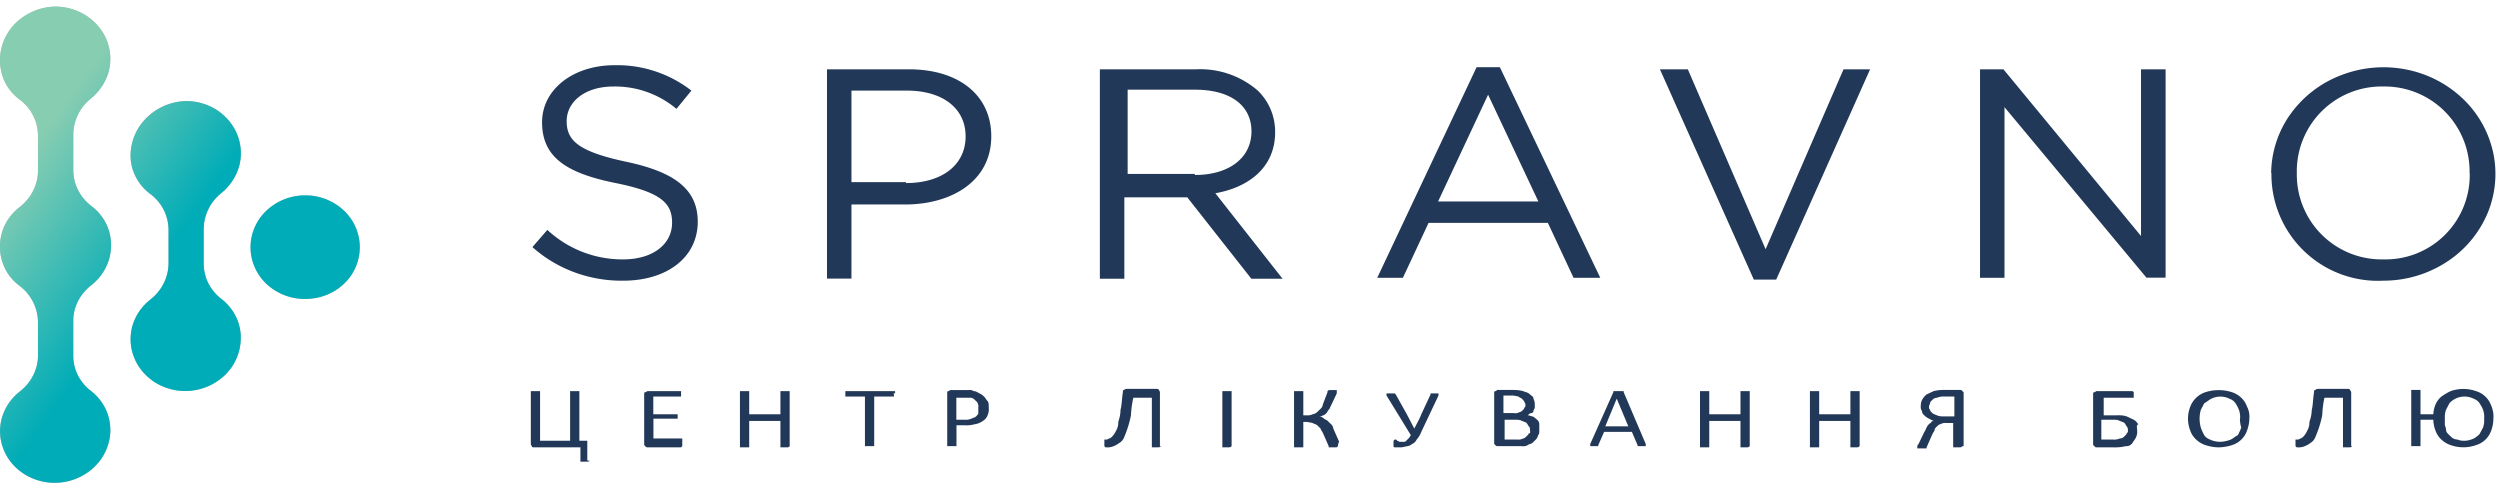
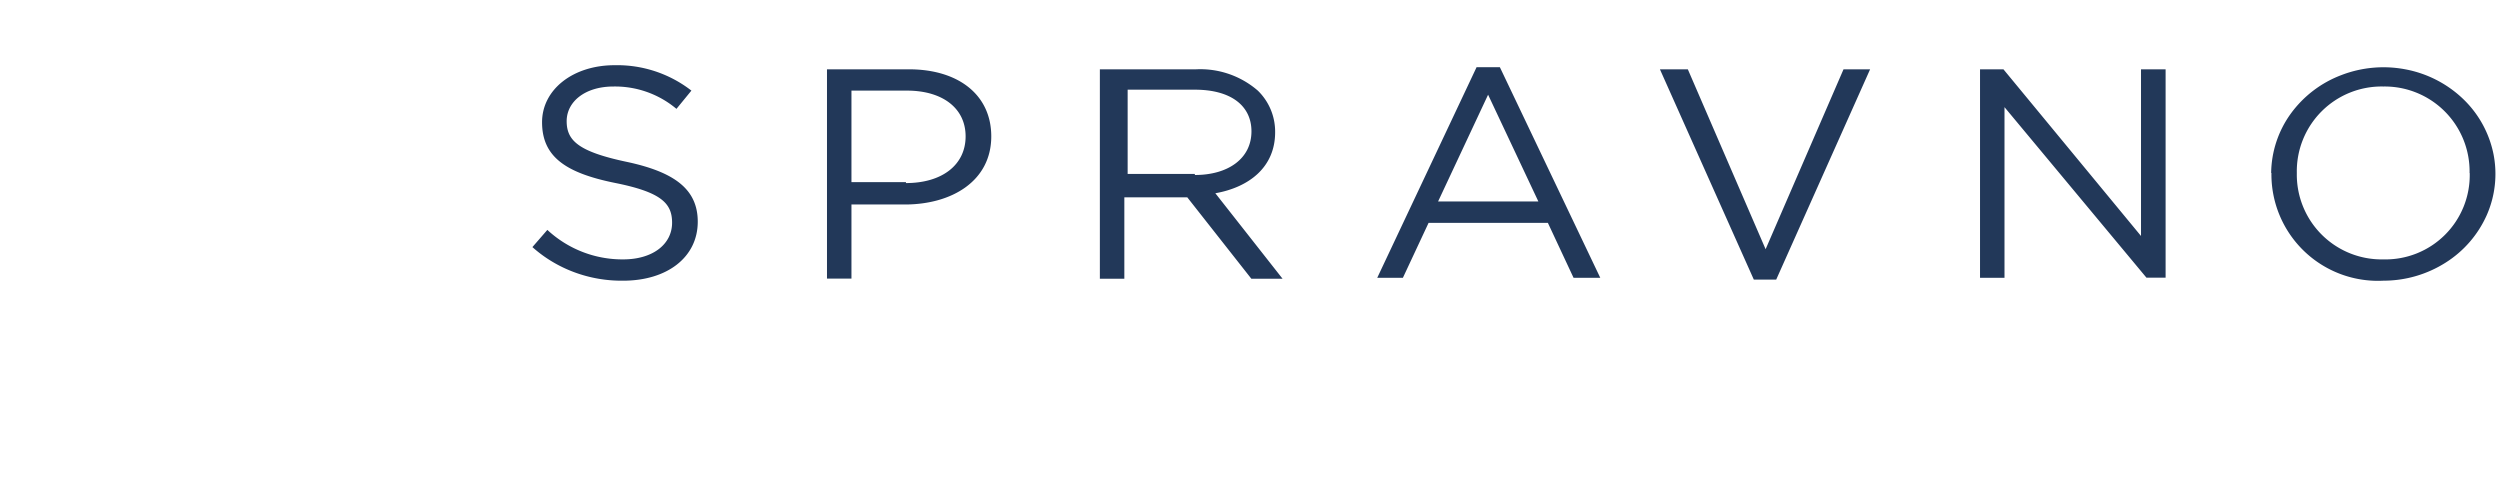
<svg xmlns="http://www.w3.org/2000/svg" width="189" height="37" fill="none">
  <path fill="#223859" d="m40.25 18.68 1.13-1.3a8.33 8.33 0 0 0 5.73 2.23c2.26 0 3.7-1.16 3.7-2.77 0-1.46-.8-2.3-4.26-3-3.8-.76-5.57-2-5.57-4.6 0-2.47 2.34-4.31 5.48-4.31a9.15 9.15 0 0 1 5.81 1.92l-1.13 1.38a7.22 7.22 0 0 0-4.76-1.69c-2.17 0-3.54 1.16-3.54 2.62 0 1.46.88 2.3 4.51 3.07s5.4 2.07 5.4 4.53c0 2.7-2.33 4.46-5.64 4.46-2.54.03-5-.88-6.86-2.54ZM62.52 5.24h6.2c3.72 0 6.22 1.92 6.22 5.07 0 3.38-2.99 5.15-6.53 5.15h-4.04v5.6h-1.85V5.25Zm5.97 8.6c2.74 0 4.51-1.38 4.51-3.53s-1.77-3.46-4.43-3.46h-4.2v6.92h4.12v.08ZM83.32 5.24h7.1a6.64 6.64 0 0 1 4.67 1.61A4.32 4.32 0 0 1 96.4 10c0 2.62-1.94 4.15-4.52 4.61l5.08 6.46H94.6l-4.84-6.15h-4.76v6.15h-1.85V5.24h.16Zm7.01 7.99c2.5 0 4.28-1.23 4.28-3.3 0-1.92-1.53-3.15-4.28-3.15h-5.08v6.37h5.08v.08ZM111.62 5.08h1.77L120.98 21h-2.02l-1.94-4.15H108L106.06 21h-1.94l7.5-15.9Zm4.68 10.15-3.8-8.07-3.78 8.07h7.58ZM125.5 5.24h2.1l5.88 13.6 5.89-13.6h2.01l-7.1 15.9h-1.69l-7.1-15.9ZM149.69 5.24h1.77l10.4 12.6V5.24h1.86v15.75h-1.45L151.54 8.1v12.9h-1.85V5.24ZM171.7 13.08a7.8 7.8 0 0 1 1.47-4.47A8.4 8.4 0 0 1 177 5.68a8.86 8.86 0 0 1 4.89-.43 8.6 8.6 0 0 1 4.31 2.22 7.95 7.95 0 0 1 2.3 4.14 7.72 7.72 0 0 1-.5 4.65 8.17 8.17 0 0 1-3.12 3.6 8.77 8.77 0 0 1-4.7 1.36 8.05 8.05 0 0 1-8.46-8.14Zm15 0a6.42 6.42 0 0 0-6.52-6.54 6.41 6.41 0 0 0-6.54 6.54 6.41 6.41 0 0 0 6.54 6.53 6.37 6.37 0 0 0 6.53-6.53Z" />
-   <path fill="#C4C4C4" d="M18.94 18.69c0 1.04.43 2.03 1.2 2.77a4.25 4.25 0 0 0 2.93 1.14c1.1 0 2.15-.4 2.93-1.14a3.81 3.81 0 0 0 1.2-2.77c0-1.04-.43-2.04-1.2-2.77a4.25 4.25 0 0 0-2.93-1.15c-1.1 0-2.15.42-2.92 1.15a3.81 3.81 0 0 0-1.21 2.77Zm-9.07-7.01c-.01.57.11 1.13.37 1.64.25.52.63.97 1.1 1.33a3.39 3.39 0 0 1 1.4 2.72v2.58c-.01.52-.14 1.04-.38 1.5-.24.48-.6.89-1.02 1.22A3.88 3.88 0 0 0 10 24.68a3.7 3.7 0 0 0 .15 2.37c.3.76.86 1.4 1.57 1.86a4.34 4.34 0 0 0 5.25-.52 3.9 3.9 0 0 0 1.23-2.7c.03-.58-.09-1.17-.34-1.7a3.82 3.82 0 0 0-1.12-1.39 3.5 3.5 0 0 1-1-1.21 3.32 3.32 0 0 1-.34-1.5v-2.6a3.53 3.53 0 0 1 1.34-2.7c.64-.52 1.1-1.21 1.33-1.99.22-.77.18-1.59-.1-2.34-.28-.75-.8-1.4-1.48-1.88a4.32 4.32 0 0 0-2.35-.74H14c-1.1.05-2.14.5-2.9 1.25a4.02 4.02 0 0 0-1.23 2.79ZM0 4.54C0 5.11.12 5.67.37 6.2c.25.51.63.96 1.1 1.32a3.38 3.38 0 0 1 1.4 2.72v2.71c0 .52-.14 1.04-.38 1.5-.24.48-.6.89-1.02 1.22a3.74 3.74 0 0 0-1.1 4.61c.25.52.63.97 1.1 1.32.43.33.78.74 1.02 1.21s.37.99.38 1.5v2.6c0 .52-.14 1.04-.38 1.5-.24.47-.6.89-1.02 1.21a3.88 3.88 0 0 0-1.34 2.02A3.7 3.7 0 0 0 .28 34c.3.76.86 1.4 1.57 1.85a4.34 4.34 0 0 0 5.25-.52 3.9 3.9 0 0 0 1.24-2.68c.02-.6-.1-1.18-.35-1.72a3.82 3.82 0 0 0-1.12-1.38 3.5 3.5 0 0 1-1-1.21 3.32 3.32 0 0 1-.33-1.5v-2.6c0-.52.13-1.03.37-1.5.25-.47.6-.88 1.03-1.21.45-.36.82-.82 1.07-1.33a3.74 3.74 0 0 0 .02-3.28 3.76 3.76 0 0 0-1.1-1.33 3.58 3.58 0 0 1-1.02-1.2 3.38 3.38 0 0 1-.37-1.51v-2.72a3.53 3.53 0 0 1 1.33-2.71c.64-.52 1.1-1.21 1.33-1.98.22-.78.18-1.6-.1-2.35s-.8-1.4-1.48-1.87A4.32 4.32 0 0 0 4.27.5h-.14C3.03.53 1.98.98 1.2 1.73A3.94 3.94 0 0 0 0 4.54Z" />
-   <path fill="url(#a)" d="M18.94 18.69c0 1.04.43 2.03 1.2 2.77a4.25 4.25 0 0 0 2.93 1.14c1.1 0 2.15-.4 2.93-1.14a3.81 3.81 0 0 0 1.2-2.77c0-1.04-.43-2.04-1.2-2.77a4.25 4.25 0 0 0-2.93-1.15c-1.1 0-2.15.42-2.92 1.15a3.81 3.81 0 0 0-1.21 2.77Zm-9.07-7.01c-.01.57.11 1.13.37 1.64.25.52.63.97 1.1 1.33a3.39 3.39 0 0 1 1.4 2.72v2.58c-.01.52-.14 1.04-.38 1.5-.24.48-.6.89-1.02 1.22A3.88 3.88 0 0 0 10 24.68a3.7 3.7 0 0 0 .15 2.37c.3.76.86 1.4 1.57 1.86a4.34 4.34 0 0 0 5.25-.52 3.9 3.9 0 0 0 1.23-2.7c.03-.58-.09-1.17-.34-1.7a3.82 3.82 0 0 0-1.12-1.39 3.5 3.5 0 0 1-1-1.21 3.32 3.32 0 0 1-.34-1.5v-2.6a3.53 3.53 0 0 1 1.34-2.7c.64-.52 1.1-1.21 1.33-1.99.22-.77.18-1.59-.1-2.34-.28-.75-.8-1.4-1.48-1.88a4.32 4.32 0 0 0-2.35-.74H14c-1.1.05-2.14.5-2.9 1.25a4.02 4.02 0 0 0-1.23 2.79ZM0 4.54C0 5.11.12 5.67.37 6.2c.25.51.63.96 1.1 1.32a3.38 3.38 0 0 1 1.4 2.72v2.71c0 .52-.14 1.04-.38 1.5-.24.48-.6.89-1.02 1.22a3.74 3.74 0 0 0-1.1 4.61c.25.52.63.97 1.1 1.32.43.33.78.74 1.02 1.21s.37.99.38 1.5v2.6c0 .52-.14 1.04-.38 1.5-.24.47-.6.89-1.02 1.21a3.88 3.88 0 0 0-1.34 2.02A3.7 3.7 0 0 0 .28 34c.3.76.86 1.4 1.57 1.85a4.34 4.34 0 0 0 5.25-.52 3.9 3.9 0 0 0 1.24-2.68c.02-.6-.1-1.18-.35-1.72a3.82 3.82 0 0 0-1.12-1.38 3.5 3.5 0 0 1-1-1.21 3.32 3.32 0 0 1-.33-1.5v-2.6c0-.52.13-1.03.37-1.5.25-.47.6-.88 1.03-1.21.45-.36.82-.82 1.07-1.33a3.74 3.74 0 0 0 .02-3.28 3.76 3.76 0 0 0-1.1-1.33 3.58 3.58 0 0 1-1.02-1.2 3.38 3.38 0 0 1-.37-1.51v-2.72a3.53 3.53 0 0 1 1.33-2.71c.64-.52 1.1-1.21 1.33-1.98.22-.78.18-1.6-.1-2.35s-.8-1.4-1.48-1.87A4.32 4.32 0 0 0 4.27.5h-.14C3.03.53 1.98.98 1.2 1.73A3.94 3.94 0 0 0 0 4.54Z" />
-   <path fill="#223859" d="M44.58 34.82c-.08.08-.08.08-.17.08h-.53v-1.08h-3.5c-.08 0-.17 0-.17-.09a.29.29 0 0 1-.08-.16v-4h.7v3.75h2.27v-3.75h.7v3.75h.6v1.5h.18ZM51.58 33.57v.16l-.09.09h-2.53c-.09 0-.09 0-.18-.09-.08-.08-.08-.08-.08-.16v-3.75c0-.09 0-.17.08-.17.1 0 .1-.08.18-.08h2.53v.41h-2.1v1.34h1.84v.33H49.4v1.5h2.18v.42ZM59.71 33.73a.28.28 0 0 1-.17.09H59v-2h-2.36v2h-.7v-4.25h.7v1.75h2.36v-1.75h.7v4.16ZM67.58 29.82v.16h-1.49v3.75h-.7v-3.75h-1.48v-.41h3.76v.16c-.18 0-.09 0-.09.09ZM74.75 30.82c.02.2-.01.4-.09.58a.84.84 0 0 1-.35.42c-.18.13-.39.22-.61.25-.26.07-.52.1-.79.08h-.6v1.58h-.7v-4c0-.08 0-.16.08-.16.09 0 .09-.08.17-.08h1.4c.13-.02.25.01.35.08.18 0 .26.08.44.17.13.06.25.14.35.25.09.08.17.25.26.33.09.08.09.33.09.5Zm-.79 0a.6.6 0 0 0-.09-.42l-.26-.25a.54.54 0 0 0-.35-.08h-.96v1.66h.61c.18.02.36-.01.53-.08.17-.08.26-.08.35-.17.08-.08.17-.16.17-.25v-.41ZM87.77 33.73a.28.28 0 0 1-.17.09h-.52v-3.75h-1.4c-.1.44-.16.88-.18 1.33a8.3 8.3 0 0 1-.52 1.67.84.84 0 0 1-.35.41c-.14.1-.28.19-.44.25-.16.07-.34.1-.52.09h-.1l-.08-.09v-.5h.09a.34.34 0 0 0 .26-.08c.09 0 .18-.08.26-.17.11-.12.2-.26.27-.41.12-.2.18-.44.17-.67.1-.3.17-.6.17-.92.1-.33.1-.83.18-1.33 0-.08 0-.17.09-.17.04-.04.1-.07.17-.08h2.27c.1 0 .18 0 .18.08.05.05.08.1.09.17v4.08h.08ZM93.11 33.73a.28.28 0 0 1-.17.09h-.53v-4.25h.7v4.16ZM101.15 33.73c-.09.09-.09.09-.17.09h-.53v-.09l-.44-1c-.08-.16-.17-.25-.17-.33l-.26-.25c-.09-.08-.18-.08-.35-.17a3.92 3.92 0 0 0-.44-.08h-.26v1.92h-.7v-4.25h.7v1.83h.26c.15.01.3-.01.44-.08a.68.68 0 0 0 .35-.17l.26-.25c.1-.09.15-.2.17-.33l.35-.92v-.08l.1-.08h.6v.25l-.43.91c-.09.17-.09.25-.18.33-.09.09-.09.17-.17.25-.09.09-.18.17-.27.17a.34.34 0 0 1-.26.08c.13.03.26.08.35.17.09.08.18.08.27.17l.26.25c.09.09.15.2.17.33l.44 1a.6.6 0 0 0-.09.33ZM107.45 32.65c-.08.21-.2.41-.35.58a.67.67 0 0 1-.35.34.68.68 0 0 1-.35.16l-.44.09h-.52a.1.1 0 0 1-.07-.03.08.08 0 0 1-.02-.06v-.41l.09-.09h.08c.03 0 .05.01.06.03.02.01.03.04.03.06.07 0 .13.03.17.08h.35c.1 0 .1 0 .18-.08l.17-.17c.1-.08.1-.17.18-.25l-1.84-3v-.16h.62l.08.08.88 1.58.26.5.26.5.26-.5c.1-.19.2-.38.27-.58l.7-1.5v-.08h.6v.16l-1.3 2.75ZM116.37 32.57c0 .16 0 .25-.09.33a.62.62 0 0 1-.17.33l-.26.25c-.1.09-.27.09-.35.17a.68.68 0 0 1-.44.08h-1.84c-.08 0-.08 0-.17-.08-.09-.08-.09-.08-.09-.17v-3.75c0-.08 0-.16.09-.16s.09-.09.17-.09h1.14c.27 0 .53.02.79.09.17.08.35.08.52.25.18.16.26.16.26.33.07.13.1.27.1.42v.25c0 .08-.1.16-.1.25 0 .08-.08.16-.17.16-.09 0-.18.09-.26.17.17 0 .26.08.35.08.08 0 .26.17.35.25a.43.43 0 0 1 .17.34v.5Zm-1.05-1.92a.3.3 0 0 0-.08-.25c0-.08-.1-.17-.18-.25-.09-.08-.17-.08-.26-.17a3.98 3.98 0 0 0-.44-.08h-.7v1.33h.79c.15.03.3 0 .44-.08.08 0 .17-.08.26-.17.08-.08.08-.16.17-.25v-.08Zm.35 1.92c0-.17 0-.25-.09-.34-.08-.08-.08-.16-.17-.25-.09-.08-.17-.08-.35-.16-.17-.09-.35-.09-.53-.09h-.78v1.5h.96c.15.02.3-.01.44-.08.08 0 .17-.08.26-.17.09-.08.17-.16.17-.25.1.09.1 0 .1-.16ZM124.42 33.57v.16h-.62v-.08l-.43-1h-2.1l-.44 1v.08h-.61v-.16l1.75-3.92v-.08h.78v.08l1.67 3.92Zm-2.2-3.42-.86 2.08h1.74l-.87-2.08ZM132.28 33.73a.27.27 0 0 1-.18.09h-.52v-2h-2.36v2h-.7v-4.25h.7v1.75h2.36v-1.75h.7v4.16ZM140.59 33.73a.28.28 0 0 1-.18.09h-.52v-2h-2.36v2h-.7v-4.25h.7v1.75h2.36v-1.75h.7v4.16ZM148.36 33.73a.27.27 0 0 1-.17.09h-.53v-1.84h-.52a.68.68 0 0 0-.44.09c-.09 0-.17.08-.26.16-.09.09-.18.17-.18.25 0 .09-.08.17-.17.34l-.44 1v.08h-.7v-.17c0-.06.04-.12.09-.16l.44-.92c.08-.08.08-.17.17-.33.09-.17.09-.17.18-.25.08-.09.17-.09.17-.17a.33.33 0 0 1 .26-.08c-.17 0-.26-.09-.43-.17a1.19 1.19 0 0 1-.35-.25.43.43 0 0 1-.18-.33.48.48 0 0 1-.09-.34c0-.17.02-.34.1-.5.08-.15.2-.3.34-.41l.53-.25c.31-.08.63-.1.96-.09h1.05c.08 0 .08 0 .17.09.09.08.09.08.09.16v4h-.09Zm-.7-3.75h-.61c-.2-.02-.42.01-.61.09a.47.47 0 0 0-.35.16c-.09.09-.18.17-.18.25 0 .09-.08.17-.08.25l.01.14a.3.3 0 0 0 .07.11c0 .09.1.17.18.25.09.09.17.09.35.17.17.08.35.08.61.08h.7v-1.5h-.09ZM161.57 32.57a1 1 0 0 1-.09.5c-.08.16-.17.25-.26.41a.62.62 0 0 1-.23.2c-.09.04-.2.06-.3.05-.3.08-.63.1-.95.09h-1.23c-.09 0-.09 0-.17-.09-.1-.08-.1-.08-.1-.16v-3.75c0-.09 0-.17.1-.17.08 0 .08-.08.17-.08h2.71l.09.08v.42h-2.27v1.33h.96c.26-.02.53 0 .78.08l.53.25c.17.09.26.25.35.34-.18.08-.09.25-.09.5Zm-.7 0a.47.47 0 0 0-.09-.34c-.08-.08-.08-.16-.17-.25-.09-.08-.18-.08-.35-.16-.17-.09-.35-.09-.52-.09h-.88v1.5h.88c.17.02.35-.01.52-.08a.47.47 0 0 0 .35-.17c.09-.08.17-.16.17-.25 0 .09.1-.08.1-.16ZM170.05 31.65c0 .31-.07.62-.18.92a1.75 1.75 0 0 1-1.13 1.08c-.34.11-.7.17-1.05.17-.33-.01-.65-.07-.96-.17-.27-.09-.5-.23-.7-.42-.2-.18-.35-.41-.44-.66a2.49 2.49 0 0 1 0-1.84 1.85 1.85 0 0 1 1.14-1.08 3.28 3.28 0 0 1 2.01 0c.26.09.5.23.7.42.2.19.34.41.43.66.15.29.21.6.18.92Zm-.7 0a1.6 1.6 0 0 0-.09-.67 2.74 2.74 0 0 0-.26-.5.87.87 0 0 0-.44-.33 1.55 1.55 0 0 0-1.4 0c-.17.09-.35.25-.52.34l-.26.5c-.12.43-.12.9 0 1.33.07.2.16.4.26.58.1.15.26.27.44.33.24.12.51.17.78.17.27-.01.54-.07.79-.17.17-.08.35-.25.53-.33.1-.19.19-.38.26-.58-.07-.22-.1-.44-.1-.67ZM177.83 33.73a.27.27 0 0 1-.18.09h-.52v-3.75h-1.4c-.1.44-.15.88-.17 1.33a8.26 8.26 0 0 1-.53 1.67.84.84 0 0 1-.35.41c-.13.1-.28.19-.44.25-.16.07-.34.1-.52.09h-.09l-.09-.09v-.5h.1a.34.34 0 0 0 .26-.08c.08 0 .17-.08.26-.17.1-.12.2-.26.26-.41.12-.2.18-.44.17-.67.11-.3.17-.6.18-.92.09-.33.09-.83.17-1.33 0-.08 0-.17.1-.17.04-.04.1-.07.17-.08h2.27c.09 0 .17 0 .17.08.05.05.08.1.1.17v4.08h.08ZM188.5 31.65c0 .31-.06.62-.17.92a1.75 1.75 0 0 1-1.14 1.08c-.62.22-1.3.22-1.92 0-.27-.09-.5-.23-.7-.42-.2-.18-.35-.41-.44-.66a2.4 2.4 0 0 1-.17-.84h-.97v2h-.7v-4.25h.7v1.84h.97c.01-.26.07-.51.17-.75.1-.23.25-.43.44-.59.22-.15.45-.3.7-.41.62-.22 1.3-.22 1.92 0a1.75 1.75 0 0 1 1.14 1.08c.14.32.2.66.17 1Zm-.7 0a1.6 1.6 0 0 0-.08-.67 2.8 2.8 0 0 0-.27-.5.87.87 0 0 0-.43-.33 1.54 1.54 0 0 0-1.84.33l-.26.5c-.08.22-.1.45-.09.67v.42c0 .16.09.25.09.41 0 .17.09.25.17.34l.26.25c.13.1.28.16.44.16.17.07.35.1.53.09.24 0 .48-.07.7-.17.16-.09.3-.2.43-.33l.27-.5c.07-.22.1-.44.08-.67Z" />
  <defs>
    <linearGradient id="a" x1="20.18" x2="30.67" y1="-13.67" y2="-6.17" gradientUnits="userSpaceOnUse">
      <stop stop-color="#87CDB2" />
      <stop offset="1" stop-color="#00ACB7" />
    </linearGradient>
  </defs>
</svg>